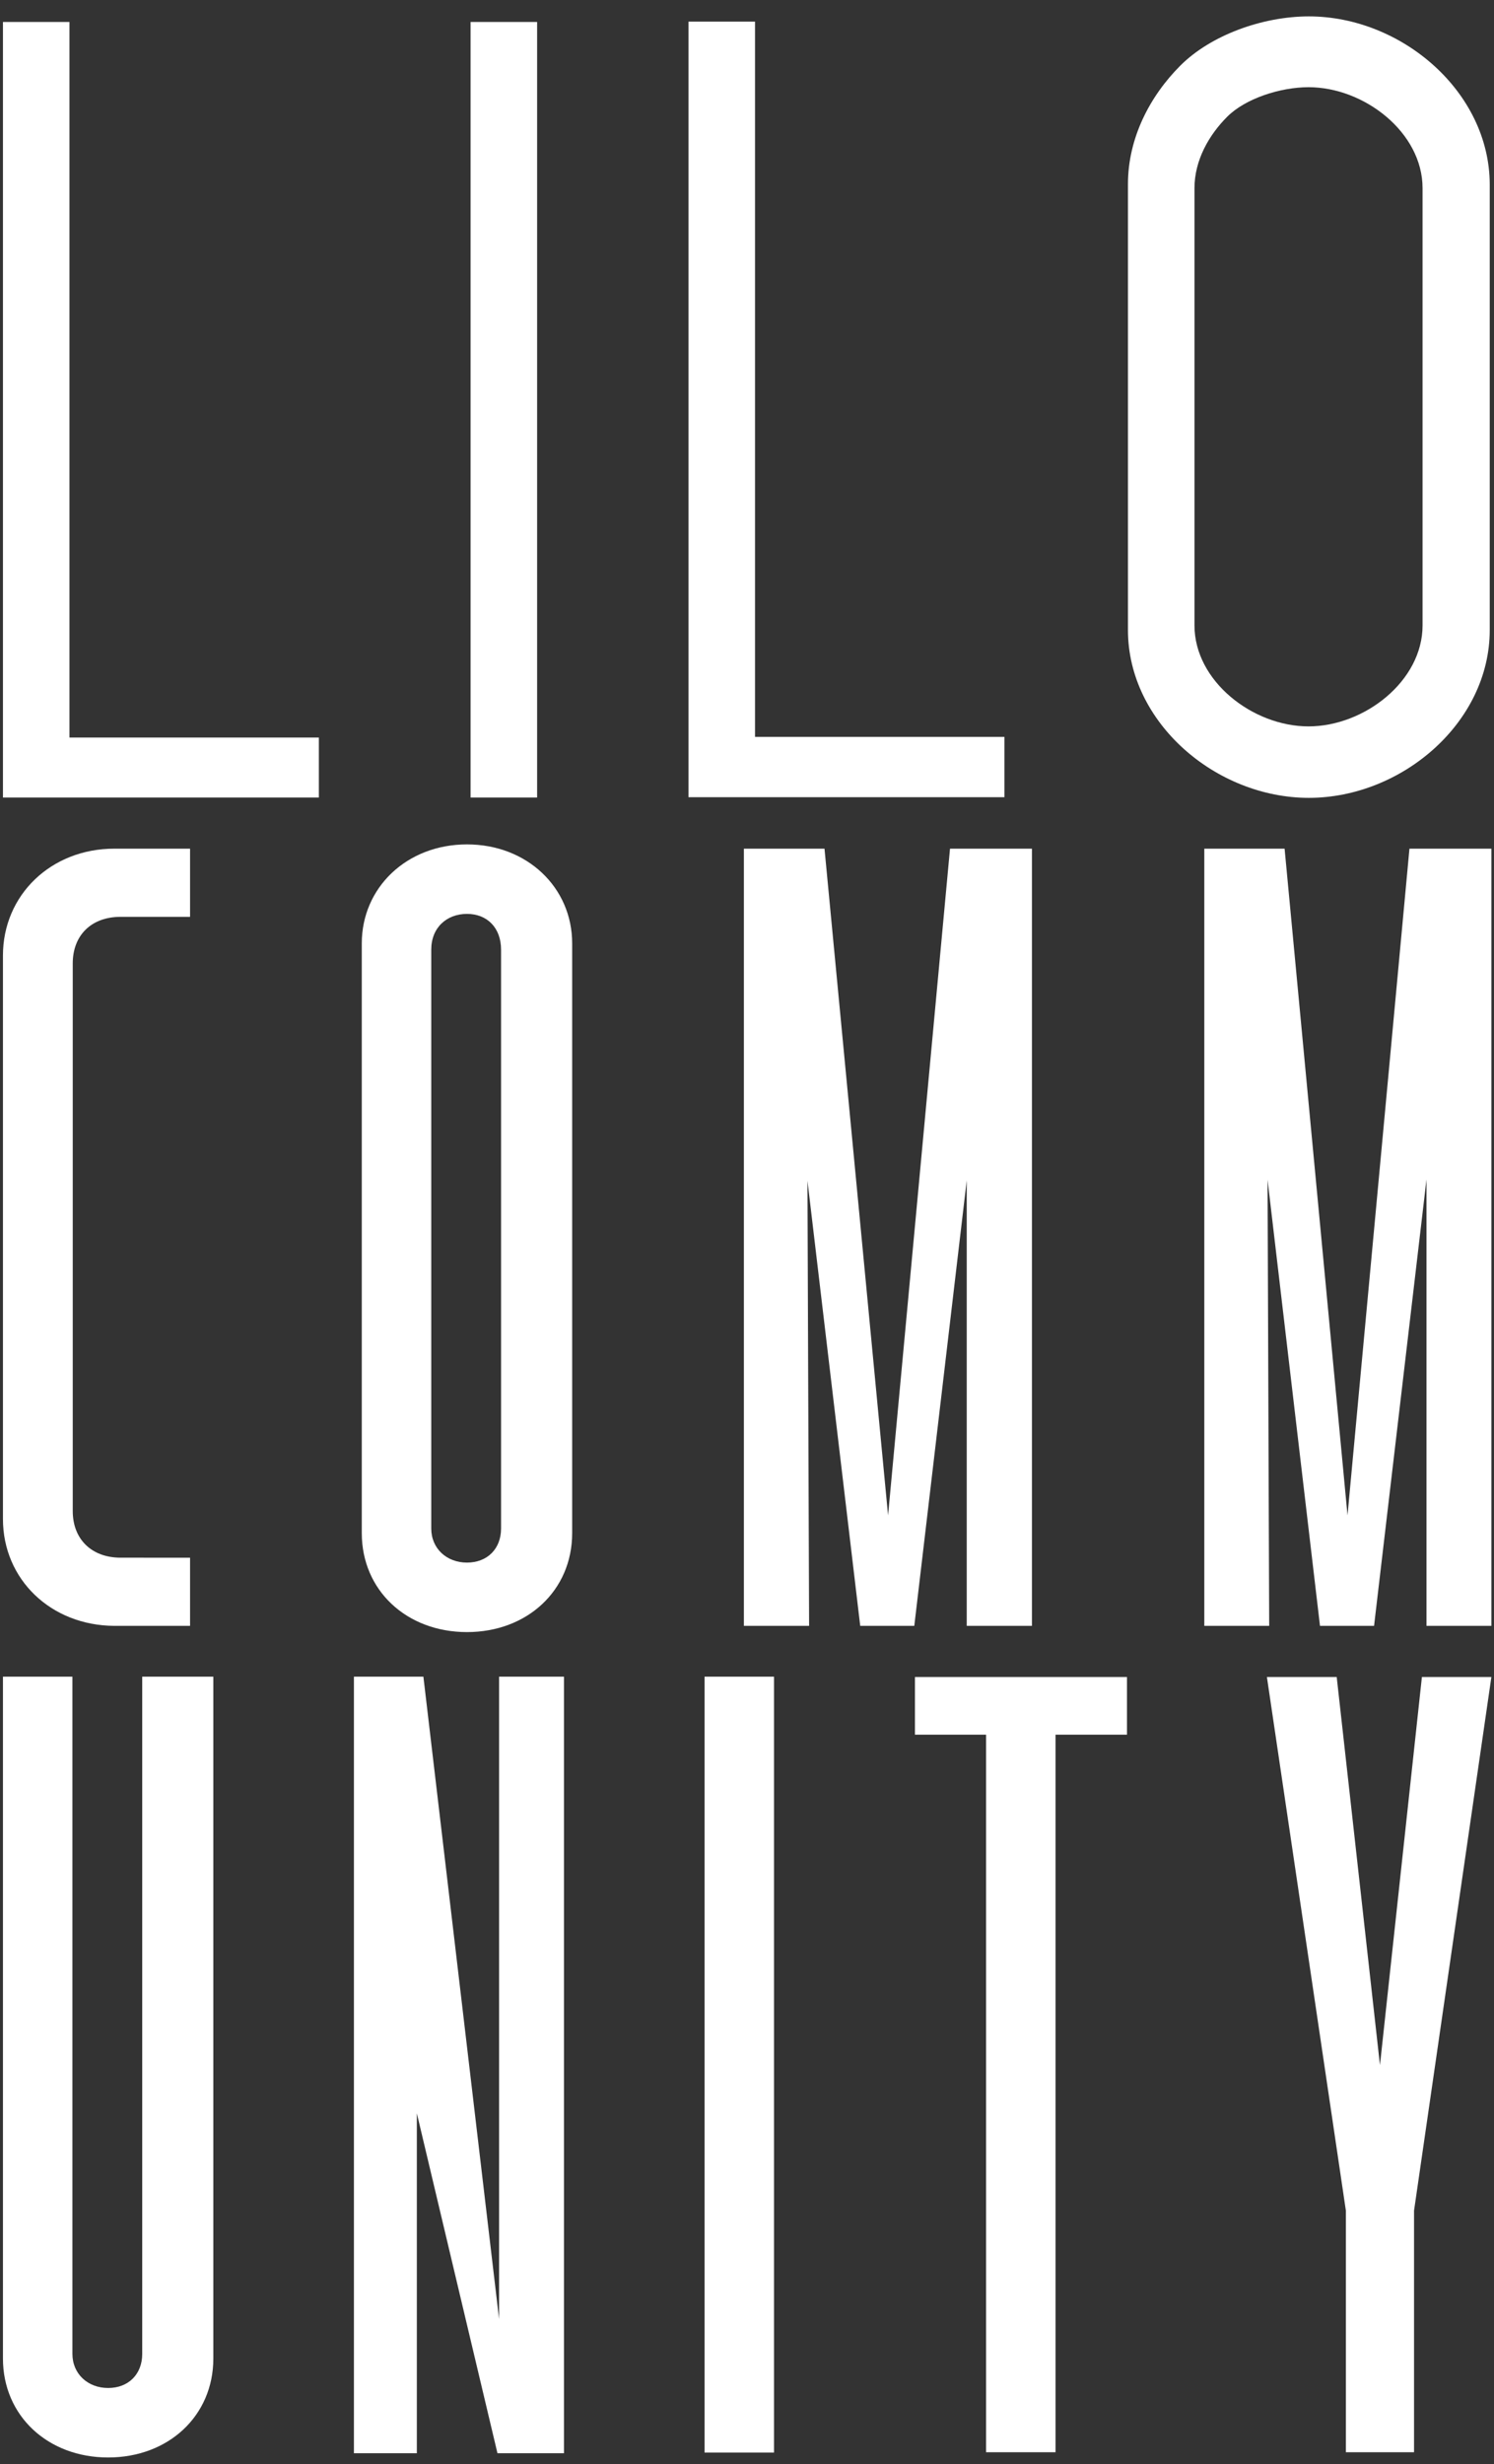
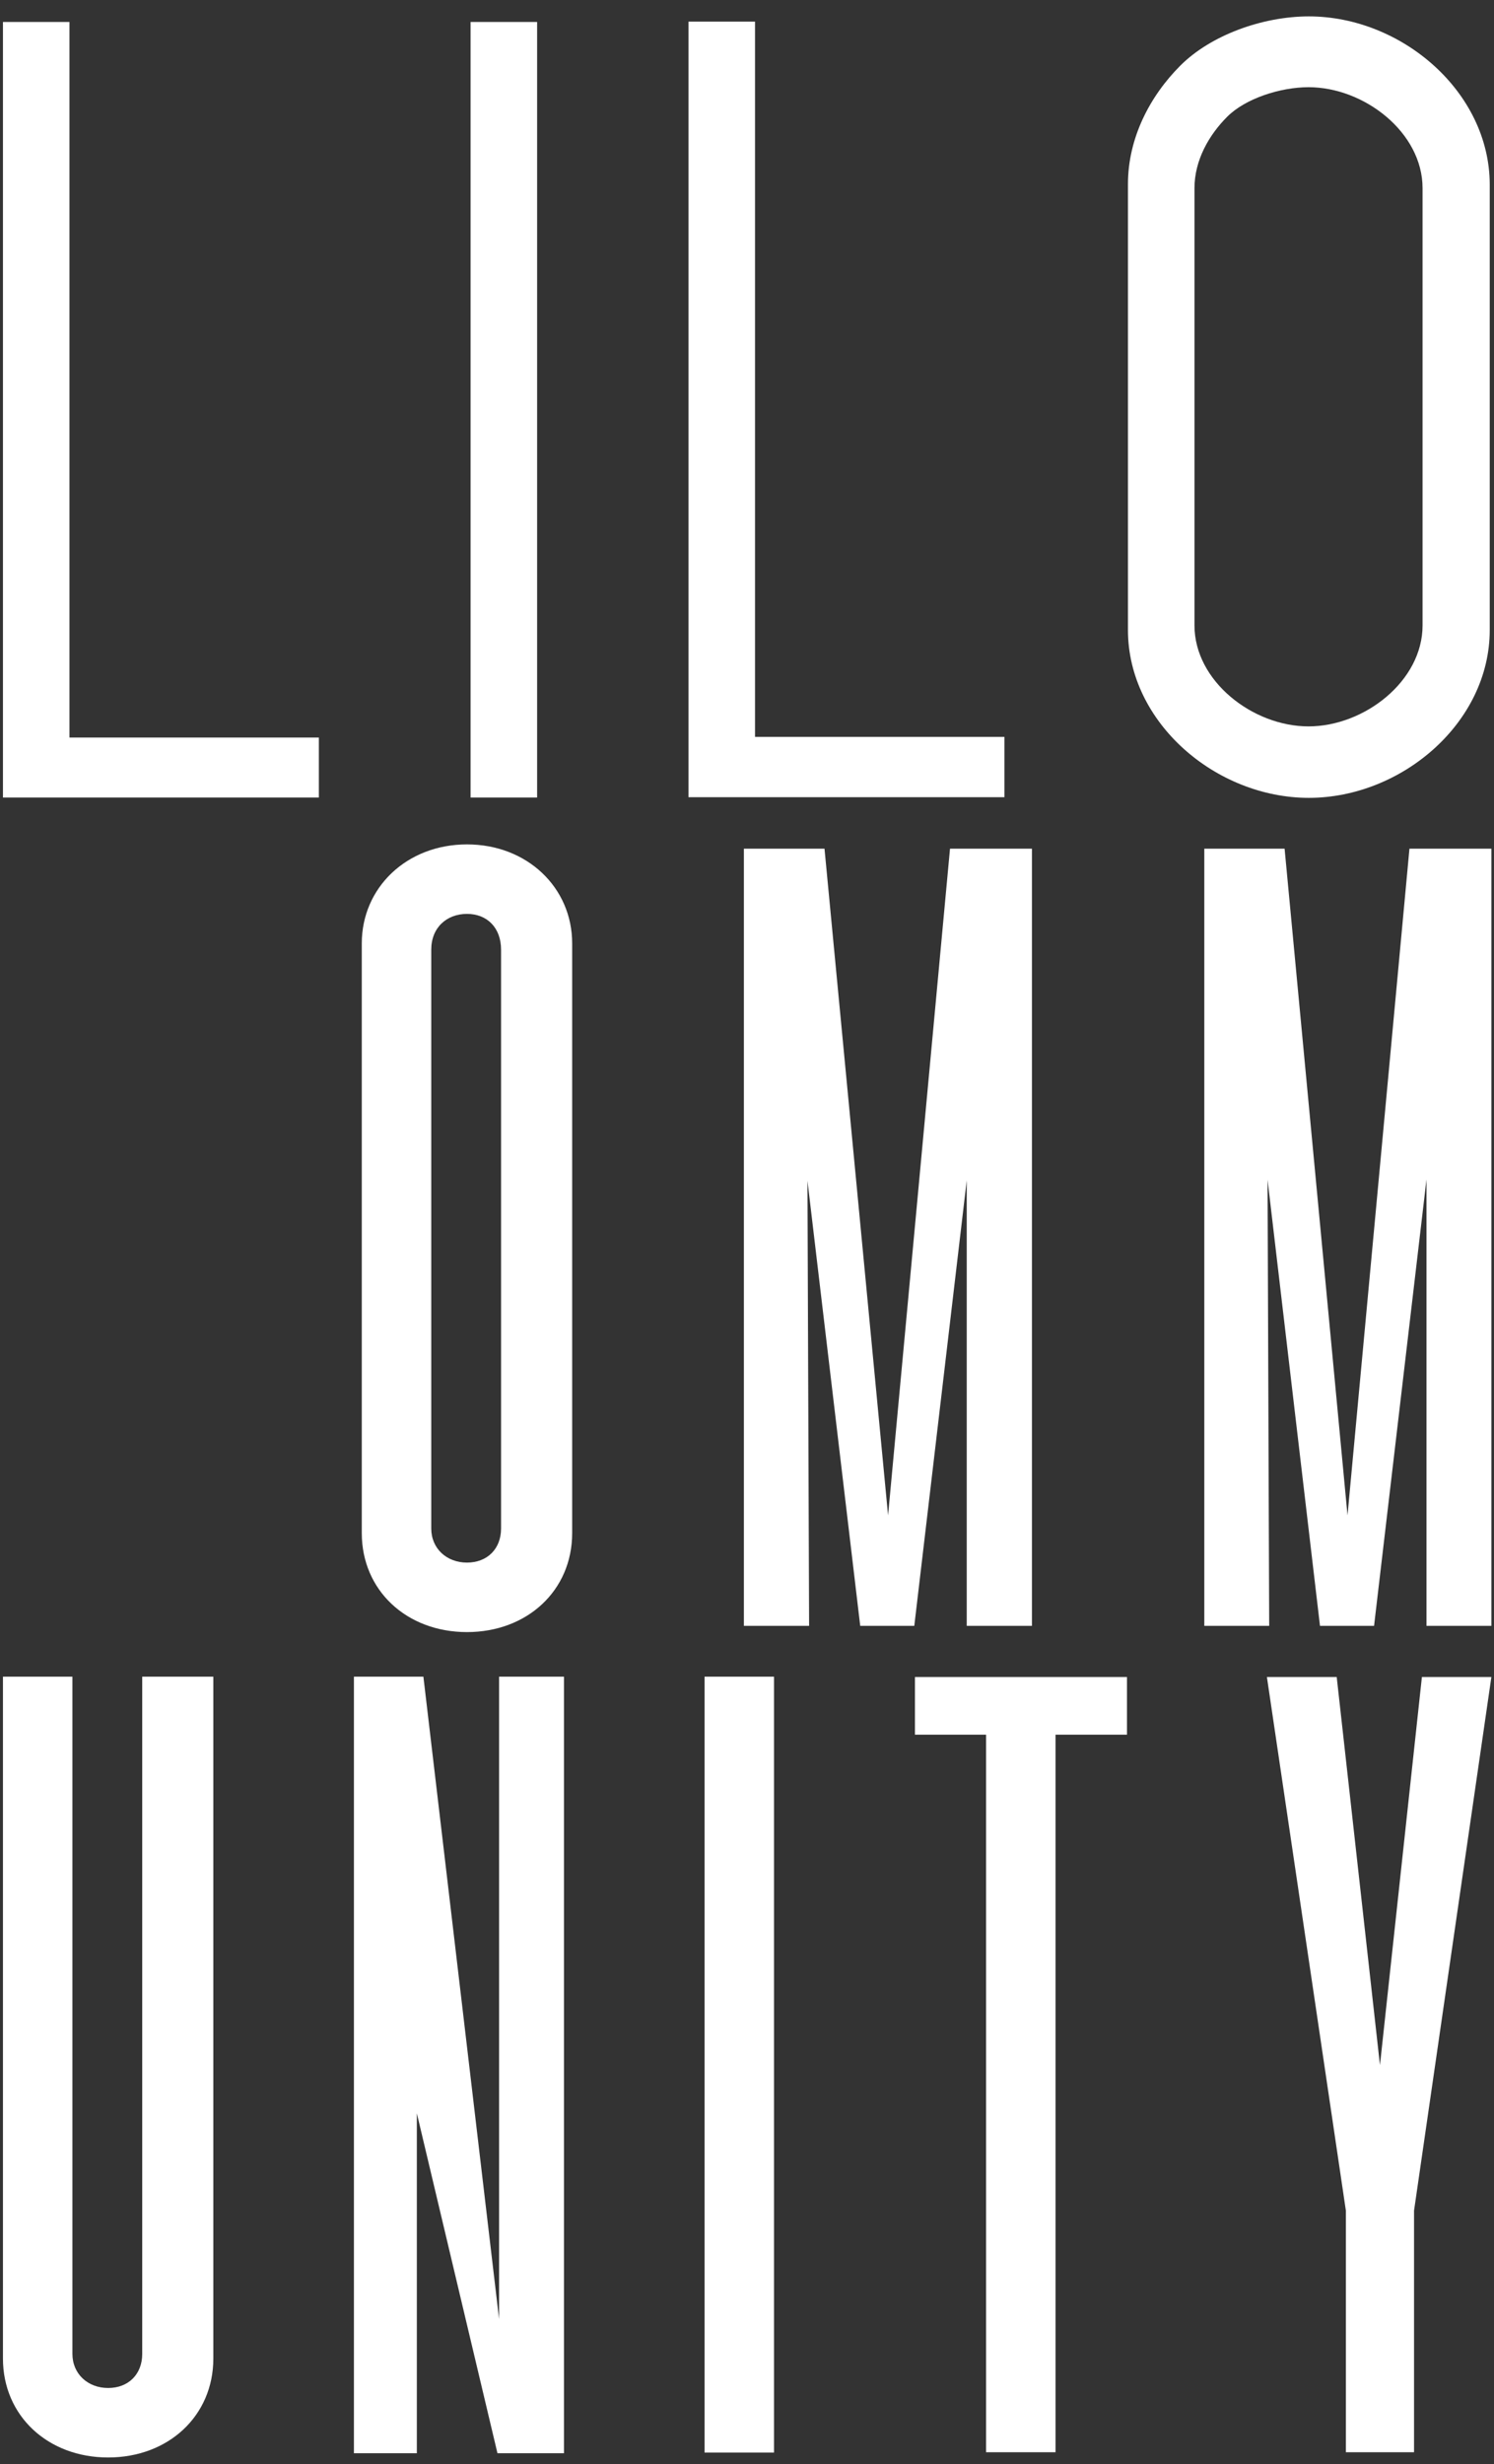
<svg xmlns="http://www.w3.org/2000/svg" version="1.1" id="Ebene_1" x="0px" y="0px" viewBox="0 0 455.9 751.7" style="enable-background:new 0 0 455.9 751.7;" xml:space="preserve">
  <rect x="0" y="0" width="455.9" height="751.7" fill="#333333" stroke="none" />
  <style type="text/css">
	.st0{fill:#FFFFFF;}
	.st1{fill:none;}
</style>
-   <path class="st0" d="M0.9,463.4V291.5c0-18.4,14.6-32.6,34-32.6H58v20.8H36.8c-9,0-14.6,5.7-14.6,14.2V461c0,8.5,5.7,14.2,14.6,14.2  H58v20.8H34.9C15.5,495.9,0.9,481.8,0.9,463.4L0.9,463.4z" />
  <path class="st0" d="M110.4,467.7V287.8c0-17,13.7-30.2,32.1-30.2s32.1,13.2,32.1,30.2v179.9c0,17.5-13.7,30.2-32.1,30.2  S110.4,485.2,110.4,467.7z M152.9,466.3V289.7c0-6.6-4.2-10.9-10.4-10.9s-10.9,4.2-10.9,10.9v176.6c0,6.1,4.7,10.4,10.9,10.4  S152.9,472.5,152.9,466.3z" />
  <path class="st0" d="M271,462.3l18.9-203.4h25l0,237.1H295V360.1L279,496h-16.5l-16.1-135.8l0.5,135.8H227l0-237.1h24.6L271,462.3  L271,462.3z" />
  <path class="st0" d="M411.2,462.3l18.9-203.4h25l0,237.1h-19.8V359.8l-16,136.2h-16.5l-16-136.1l0.5,136.1h-19.8l0-237.1h24.5  L411.2,462.3L411.2,462.3z" />
  <path class="st0" d="M0.9,719.5v-208h21.2v206.6c0,6.1,4.7,10.4,10.9,10.4s10.4-4.2,10.4-10.4V511.5h21.7v208  c0,17.5-13.7,30.2-32.1,30.2S0.9,737,0.9,719.5z" />
  <path class="st0" d="M108,511.5h21.2l23.1,196v-196h19.8v236.9h-20.3l-24.6-103.7v103.7H108L108,511.5L108,511.5z" />
  <path class="st0" d="M236.3,748.2H215V511.5h21.2V748.2z" />
  <path class="st0" d="M343.8,529.2h-21.7v218.9h-21.2V529.2h-21.7v-17.6h64.7V529.2L343.8,529.2z" />
  <path class="st0" d="M407.9,511.6L421.1,630l12.8-118.4h21.2l-23.6,162.8v73.7h-20.8v-73.7l-24.1-162.8H407.9L407.9,511.6z" />
  <g>
    <rect x="143.6" y="6.7" class="st0" width="20.3" height="236.6" />
    <polygon class="st0" points="97.3,225 21.2,225 21.2,6.7 0.9,6.7 0.9,243.3 97.3,243.3  " />
    <polygon class="st0" points="306.5,224.8 230.4,224.8 230.4,6.6 210.1,6.6 210.1,243.2 306.5,243.2  " />
-     <path class="st0" d="M399.4,5c-14.1,0-29.9,5.7-39.2,15s-16,22.1-16,36.2v136c0,28.3,26.9,51.2,55.2,51.2s55.2-22.9,55.2-51.2v-136   C454.5,27.9,427.6,5,399.4,5L399.4,5z M434.1,190.8c0,17-17.8,30.8-34.8,30.8s-34.8-13.8-34.8-30.8V57.4c0-8.5,4.4-16.2,10-21.8   c5.6-5.6,16.3-9,24.8-9c17,0,34.8,13.8,34.8,30.8V190.8z" />
+     <path class="st0" d="M399.4,5c-14.1,0-29.9,5.7-39.2,15s-16,22.1-16,36.2v136c0,28.3,26.9,51.2,55.2,51.2s55.2-22.9,55.2-51.2v-136   C454.5,27.9,427.6,5,399.4,5z M434.1,190.8c0,17-17.8,30.8-34.8,30.8s-34.8-13.8-34.8-30.8V57.4c0-8.5,4.4-16.2,10-21.8   c5.6-5.6,16.3-9,24.8-9c17,0,34.8,13.8,34.8,30.8V190.8z" />
  </g>
-   <rect x="2.3" y="496.8" class="st1" width="167.2" height="16" />
</svg>